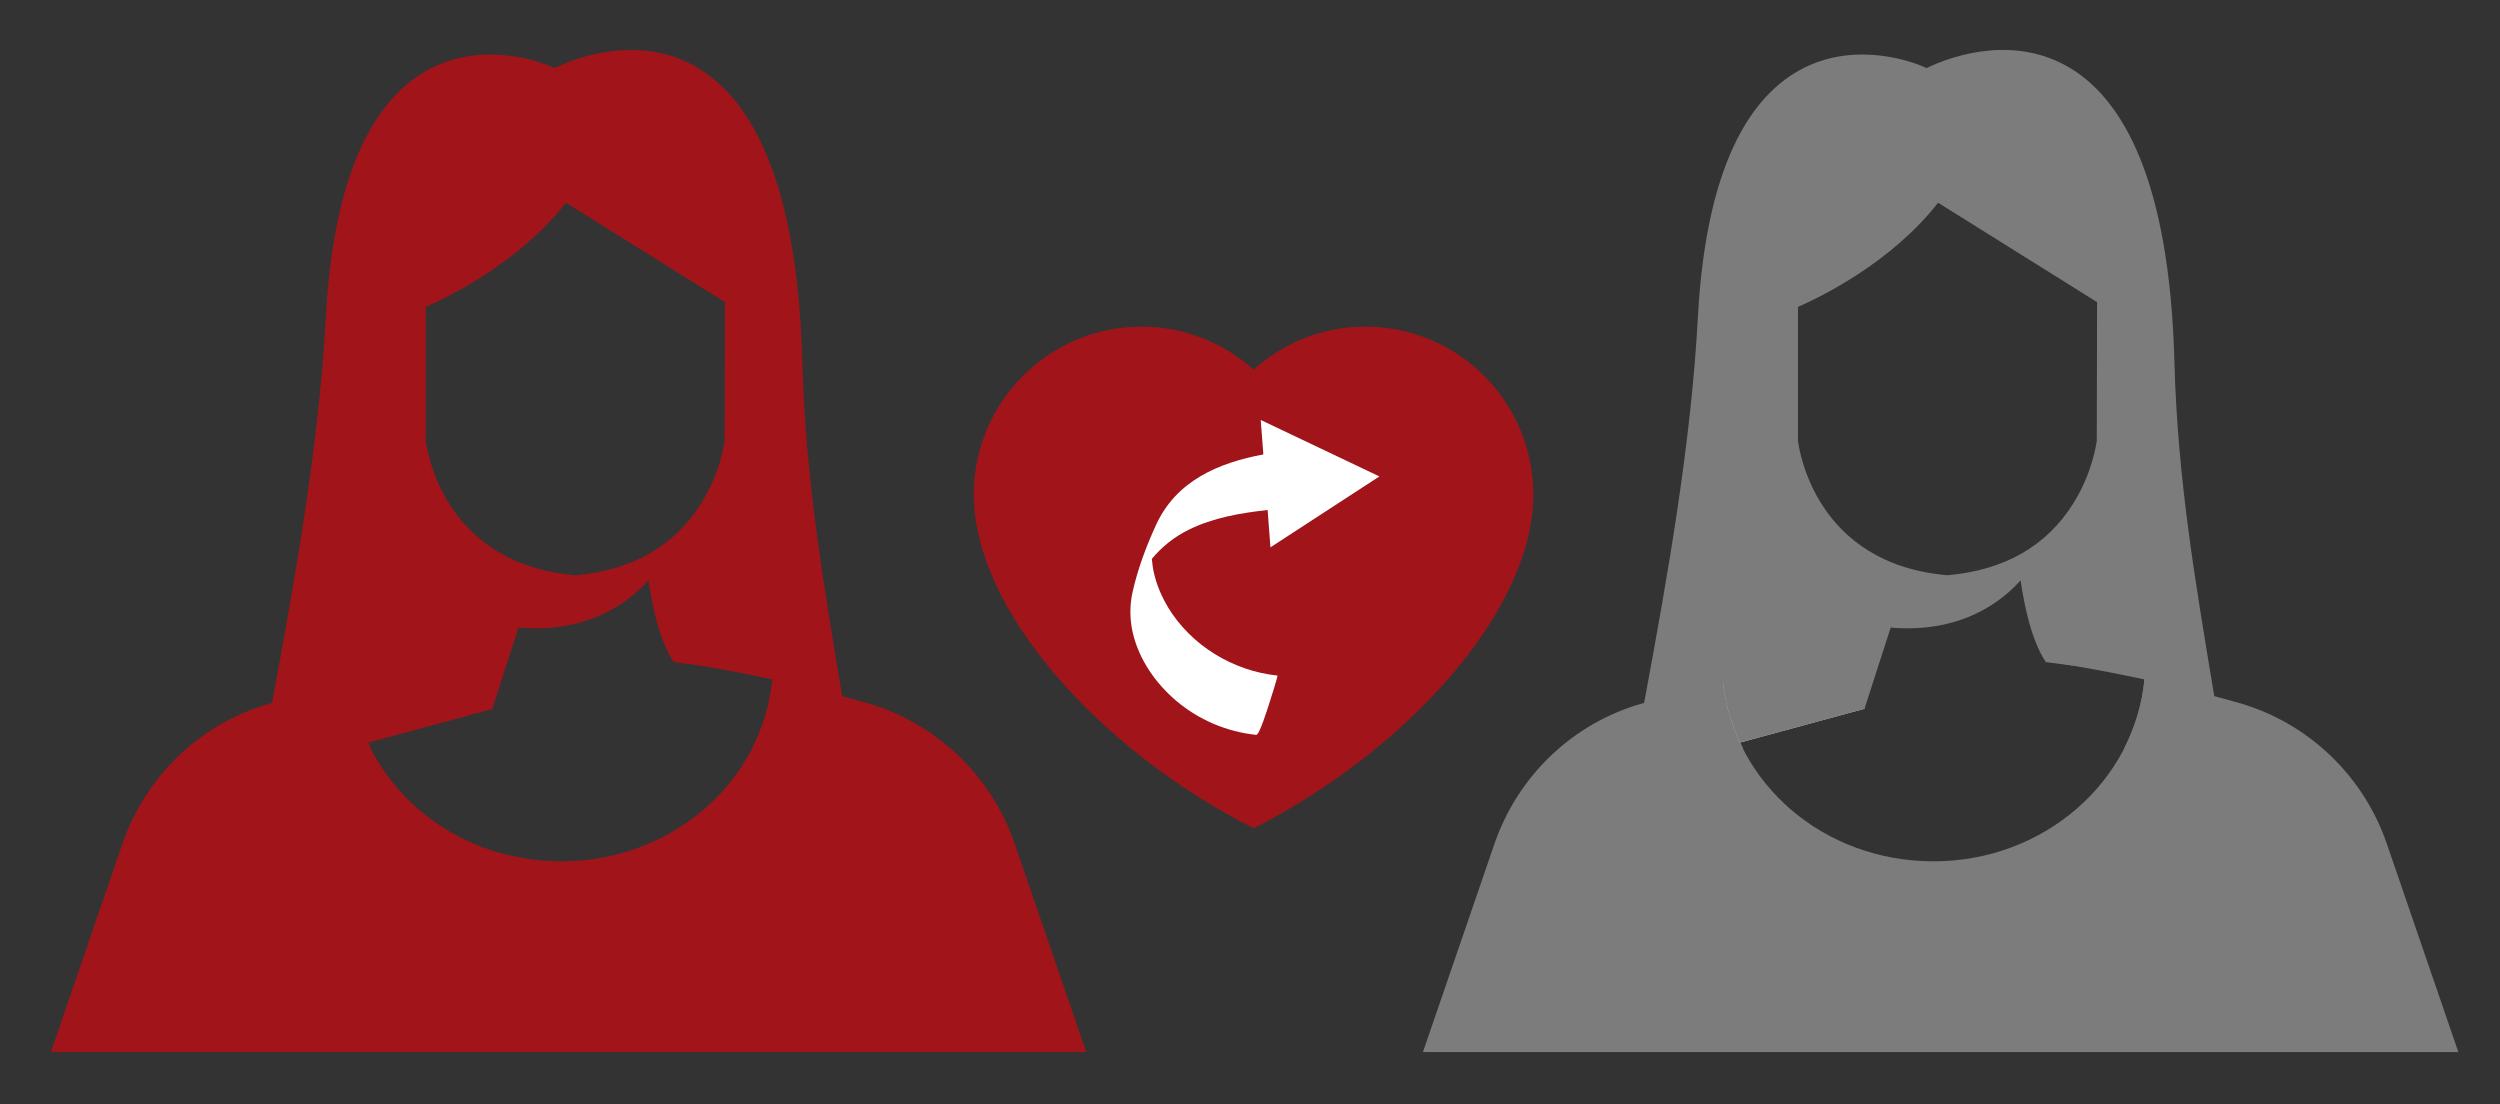
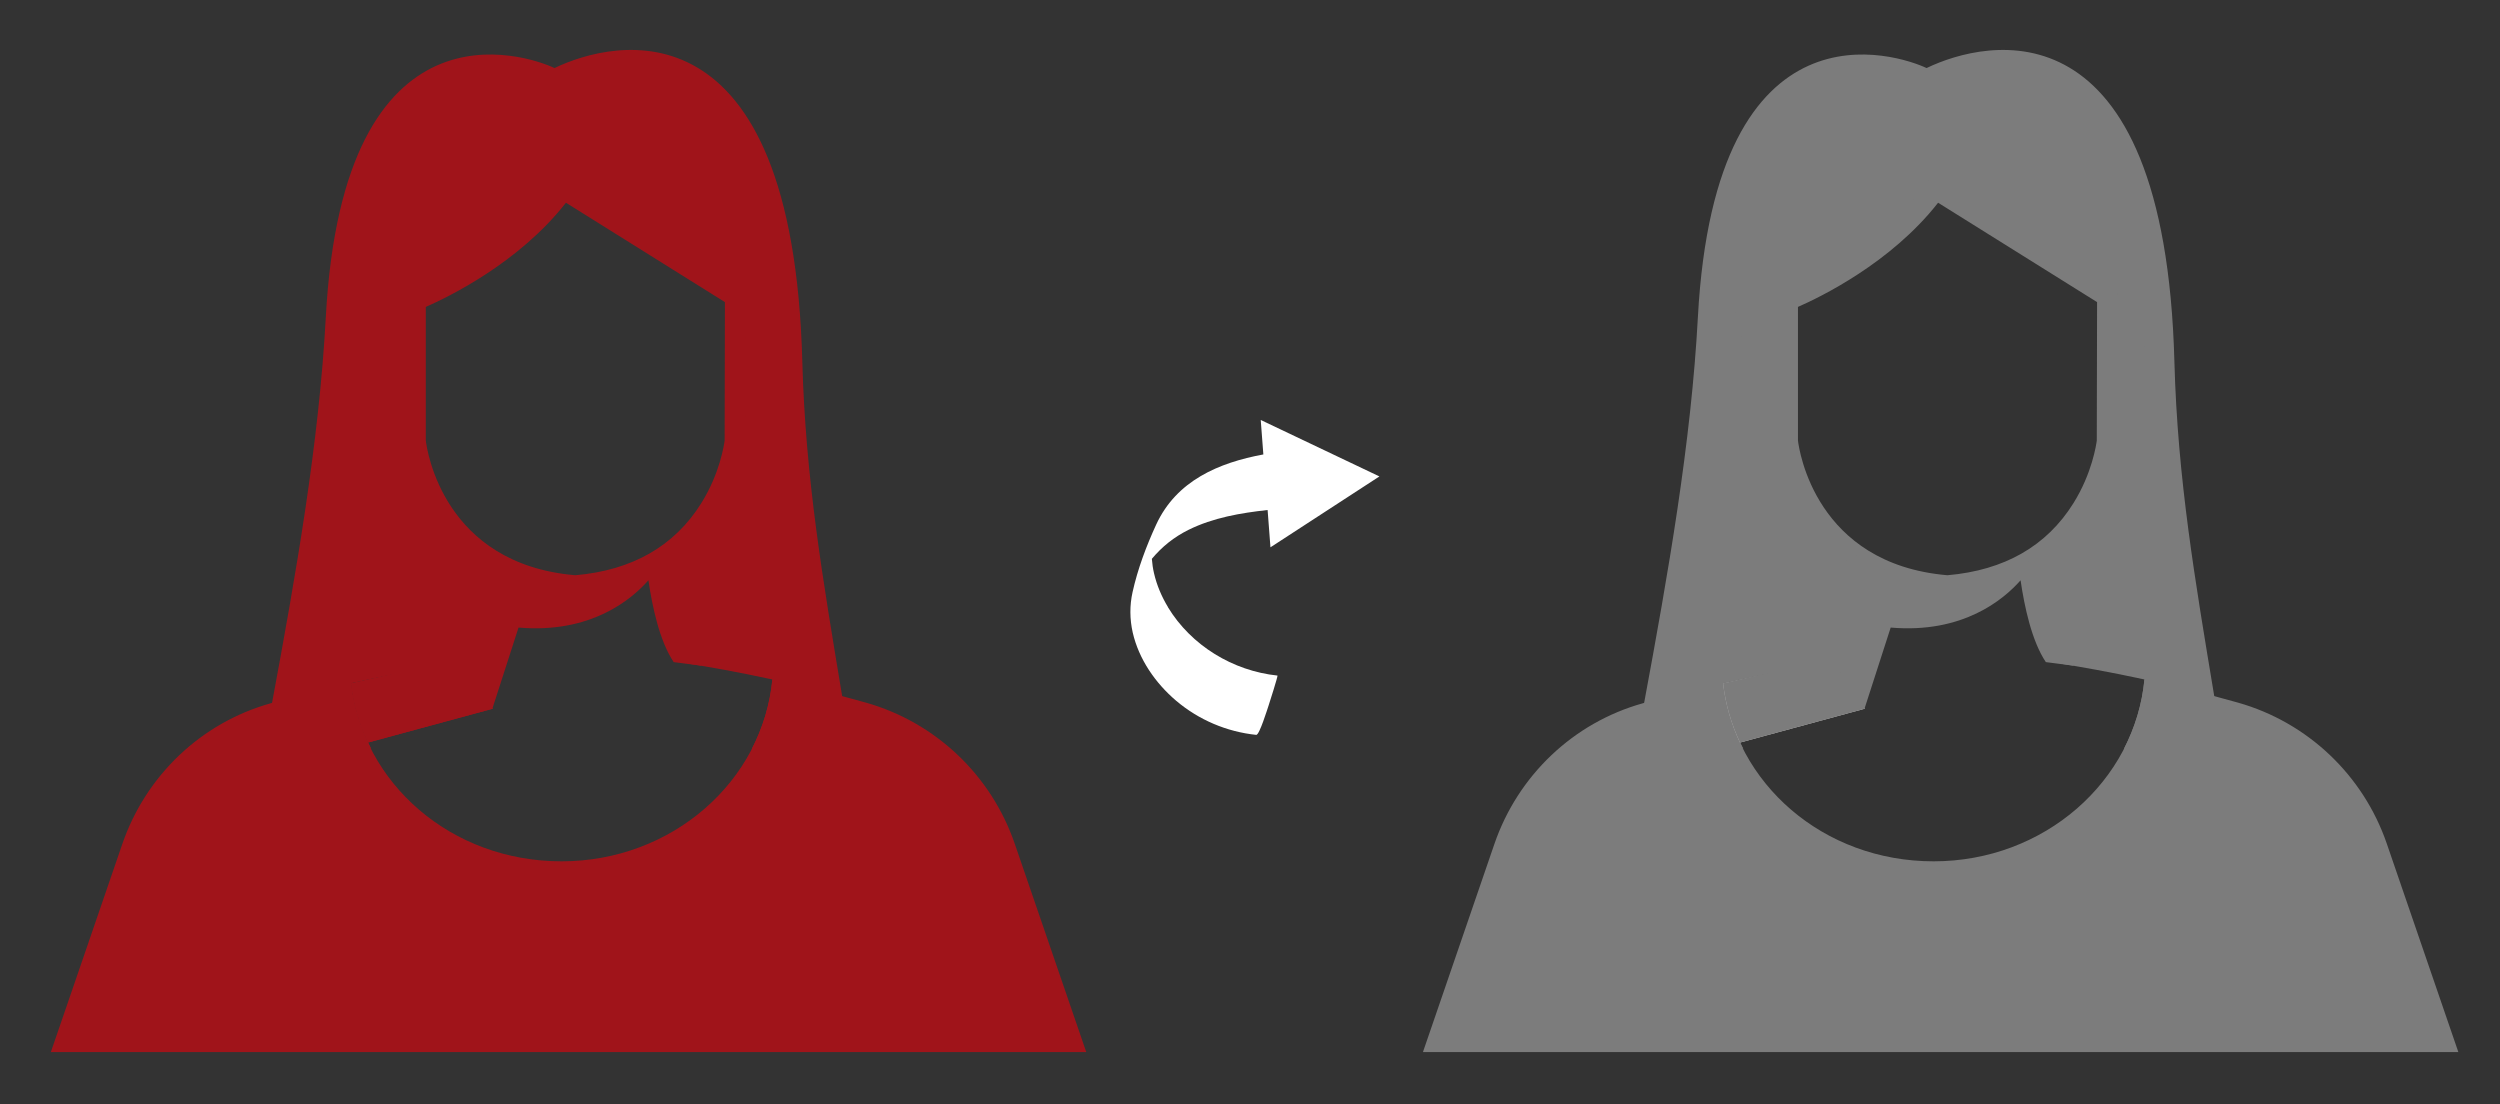
<svg xmlns="http://www.w3.org/2000/svg" id="Layer_1" version="1.1" viewBox="0 0 334.31 147.65">
  <rect x="0" y="0" width="334.31" height="147.65" fill="#333333" stroke="none" />
  <defs>
    <style>
      .st0 {
        fill: none;
      }

      .st1 {
        fill: #7c7c7c;
      }

      .st2 {
        fill: #fff;
      }

      .st3 {
        fill: #a0141a;
      }

      .st4 {
        fill: #c9c8c8;
      }

      .st5 {
        clip-path: url(#clippath);
      }
    </style>
    <clipPath id="clippath">
      <rect class="st0" x="151.07" y="56.16" width="33.39" height="42.16" />
    </clipPath>
  </defs>
  <g>
    <path class="st3" d="M49.63,100.1c-1.39-2.69-2.33-5.63-2.69-8.73,6.64-1.48,12.29-2.48,14.29-2.83,2.64-2.86,3.72-10.08,4.1-13.92-8.76-5.66-9.79-15.62-9.79-15.62v-18.87s0,0,0,0h0s10.78-5,20.48-15.04l22.3,14.55-.04,19.37s-1.08,10.48-10.47,16.05c.42,3.94,1.52,10.79,4.09,13.53.04.05.09.11.14.15,2.39.38,6.66,1.12,11.24,2.12-.31,3.3-1.27,6.41-2.73,9.25h13.27c-.39-2.22-.79-4.57-1.2-7.01-2.55-15.38-4.91-29.08-5.33-44.72C106.01-.31,82.17,5.24,74.15,9.1c-3.7-1.74-28.23-10.18-30.58,33.28-.9,16.8-3.97,34.28-7.19,51.61-.39,2.12-.78,4.16-1.16,6.11h14.4Z" />
    <path class="st3" d="M145.26,140.69l-9.57-27.88c-3.15-9.16-10.58-16.21-19.89-18.85-1.05-.3-2.11-.59-3.17-.87-3.22-.85-6.42-1.6-9.34-2.25-1.29,13.64-13.42,24.34-28.2,24.34s-26.6-10.42-28.14-23.81c-3.38.75-7.01,1.63-10.55,2.62-.06.02-.12.03-.18.05-9.32,2.6-16.73,9.68-19.87,18.84l-9.55,27.81h138.47Z" />
    <path class="st3" d="M65.89,94.77l-16.69,4.53c-1.16-2.47-1.94-5.13-2.26-7.92,6.64-1.48,12.29-2.48,14.29-2.83.04-.04.08-.08.11-.13l.32.11,4.23,6.24Z" />
    <path class="st3" d="M55.54,57.08c-4.23-.29-4.74-2.27-4.66-4.5.09-2.31-.74-4.7-2.14-10.17-1.4-5.47,6.15-2.65,6.15-2.65l.64,1.6v15.72Z" />
    <path class="st3" d="M104.29,42.41c-1.39,5.47-2.23,7.86-2.14,10.17.08,2.08-.36,3.95-3.85,4.42l.02-16.87s-.08-.07-.24-.19l.07-.18s7.52-2.82,6.13,2.65" />
    <path class="st3" d="M77.08,79.69h-.39c-10.62-.91-16.18-6.44-18.98-10.92-3.02-4.84-3.52-9.43-3.54-9.62v-.14s0-19.58,0-19.58h0v-.24l.88-.35c.12-.05,12.33-4.91,19.16-14.38l.76-1.05,24.75,15.47-.05,20.28c-.02.19-.52,4.79-3.54,9.62-2.8,4.48-8.36,10.02-18.98,10.92h-.06ZM76.86,76.92h.1c7.58-.66,13.23-3.89,16.81-9.62,2.51-4.01,3.06-7.86,3.13-8.38l.04-18.52-21.26-13.29c-6.32,8.08-15.81,12.65-18.74,13.93v17.88c.16,1.28,2.35,16.47,19.94,18" />
    <path class="st3" d="M93.81,89.01l-.78-1.25c-2.19-2.13-3.45-8.47-3.92-13.56-.41.29-.85.58-1.31.84-.42.25-.86.49-1.32.72.03.22.05.44.08.67-7.85,2.84-16.6.33-19.95-.86,0-.06.01-.12.02-.17-.46-.24-.89-.51-1.31-.77-.46-.3-.89-.6-1.31-.92-.42,5.17-1.7,11.86-3.96,14.06l-.8.77h1.83l-.07.22,4.82,6.04,3.51-10.88c9.61.83,15.06-3.7,17.37-6.32.51,3.5,1.49,8.13,3.38,10.94l3.71.48Z" />
    <path class="st3" d="M65.89,94.77l-16.69,4.53c-1.16-2.47-1.94-5.13-2.26-7.92,6.64-1.48,11.32-2.68,13.32-3.03.04-.04,1.05.12,1.08.07l.32.11,4.23,6.24Z" />
  </g>
  <g>
    <path class="st1" d="M233.11,100.1c-1.39-2.69-2.33-5.63-2.69-8.73,6.64-1.48,12.29-2.48,14.29-2.83,2.64-2.86,3.72-10.08,4.1-13.92-8.76-5.66-9.79-15.62-9.79-15.62v-18.87s0,0,0,0h0s10.78-5,20.48-15.04l22.3,14.55-.04,19.37s-1.08,10.48-10.47,16.05c.42,3.94,1.52,10.79,4.09,13.53.04.05.09.11.14.15,2.39.38,6.66,1.12,11.24,2.12-.31,3.3-1.27,6.41-2.73,9.25h13.27c-.39-2.22-.79-4.57-1.2-7.01-2.55-15.38-4.91-29.08-5.33-44.72-1.29-48.69-25.13-43.14-33.14-39.28-3.7-1.74-28.23-10.18-30.58,33.28-.9,16.8-3.97,34.28-7.19,51.61-.39,2.12-.78,4.16-1.16,6.11h14.4Z" />
    <path class="st1" d="M328.74,140.69l-9.57-27.88c-3.15-9.16-10.58-16.21-19.89-18.85-1.05-.3-2.11-.59-3.17-.87-3.22-.85-6.42-1.6-9.34-2.25-1.29,13.64-13.42,24.34-28.2,24.34s-26.6-10.42-28.14-23.81c-3.38.75-7.01,1.63-10.55,2.62-.06.02-.12.03-.18.05-9.32,2.6-16.73,9.68-19.87,18.84l-9.55,27.81h138.47Z" />
    <path class="st4" d="M249.37,94.77l-16.69,4.53c-1.16-2.47-1.94-5.13-2.26-7.92,6.64-1.48,12.29-2.48,14.29-2.83.04-.04.08-.08.11-.13l.32.11,4.23,6.24Z" />
    <path class="st1" d="M239.03,57.08c-4.23-.29-4.74-2.27-4.66-4.5.09-2.31-.74-4.7-2.14-10.17-1.4-5.47,6.15-2.65,6.15-2.65l.64,1.6v15.72Z" />
    <path class="st1" d="M287.77,42.41c-1.39,5.47-2.23,7.86-2.14,10.17.08,2.08-.36,3.95-3.85,4.42l.02-16.87s-.08-.07-.24-.19l.07-.18s7.52-2.82,6.13,2.65" />
    <path class="st1" d="M260.56,79.69h-.39c-10.62-.91-16.18-6.44-18.98-10.92-3.02-4.84-3.52-9.43-3.54-9.62v-.14s-.01-19.58-.01-19.58h0v-.24l.88-.35c.12-.05,12.33-4.91,19.16-14.38l.76-1.05,24.75,15.47-.05,20.28c-.02.19-.52,4.79-3.54,9.62-2.8,4.48-8.36,10.02-18.98,10.92h-.06ZM260.35,76.92h.1c7.58-.66,13.23-3.89,16.81-9.62,2.51-4.01,3.06-7.86,3.13-8.38l.04-18.52-21.26-13.29c-6.32,8.08-15.81,12.65-18.74,13.93v17.88c.16,1.28,2.35,16.47,19.94,18" />
    <path class="st1" d="M277.3,89.01l-.78-1.25c-2.19-2.13-3.45-8.47-3.92-13.56-.42.29-.85.58-1.31.84-.42.25-.86.49-1.32.72.02.22.05.44.08.67-7.85,2.84-16.6.33-19.95-.86,0-.06.01-.12.02-.17-.46-.24-.89-.51-1.31-.77-.46-.3-.89-.6-1.31-.92-.42,5.17-1.7,11.86-3.96,14.06l-.8.77h1.83l-.07.22,4.82,6.04,3.51-10.88c9.61.83,15.06-3.7,17.37-6.32.51,3.5,1.49,8.13,3.38,10.94l3.71.48Z" />
    <path class="st1" d="M249.37,94.77l-16.69,4.53c-1.16-2.47-1.94-5.13-2.26-7.92,6.64-1.48,11.32-2.68,13.32-3.03.04-.04,1.05.12,1.08.07l.32.11,4.23,6.24Z" />
  </g>
-   <path class="st3" d="M182.59,43.68c-5.76,0-10.99,2.19-14.96,5.75-3.97-3.56-9.21-5.75-14.96-5.75-12.4,0-22.45,10.05-22.45,22.45,0,15.45,16.77,34.15,37.41,44.63,20.64-10.48,37.41-29.18,37.41-44.63,0-12.4-10.05-22.45-22.44-22.45" />
  <g class="st5">
    <path class="st2" d="M156.19,81.19c-.85-1.4-1.5-2.93-1.87-4.53-.15-.64-.24-1.28-.29-1.93,1.35-1.61,2.93-2.9,4.93-3.89,3.29-1.62,6.93-2.24,10.55-2.64l.38,4.99,14.57-9.48-15.87-7.55.35,4.61c-5.94,1.1-11.61,3.49-14.33,9.38-1.32,2.86-2.48,5.96-3.16,9.03-.4,1.79-.38,3.62.02,5.4.82,3.58,3.03,6.76,5.8,9.12,3.03,2.57,6.78,4.16,10.72,4.57.42.04,1.5-3.5,1.64-3.89.1-.29,1.29-4.03,1.2-4.04-5.95-.62-11.54-4.01-14.66-9.16" />
  </g>
</svg>